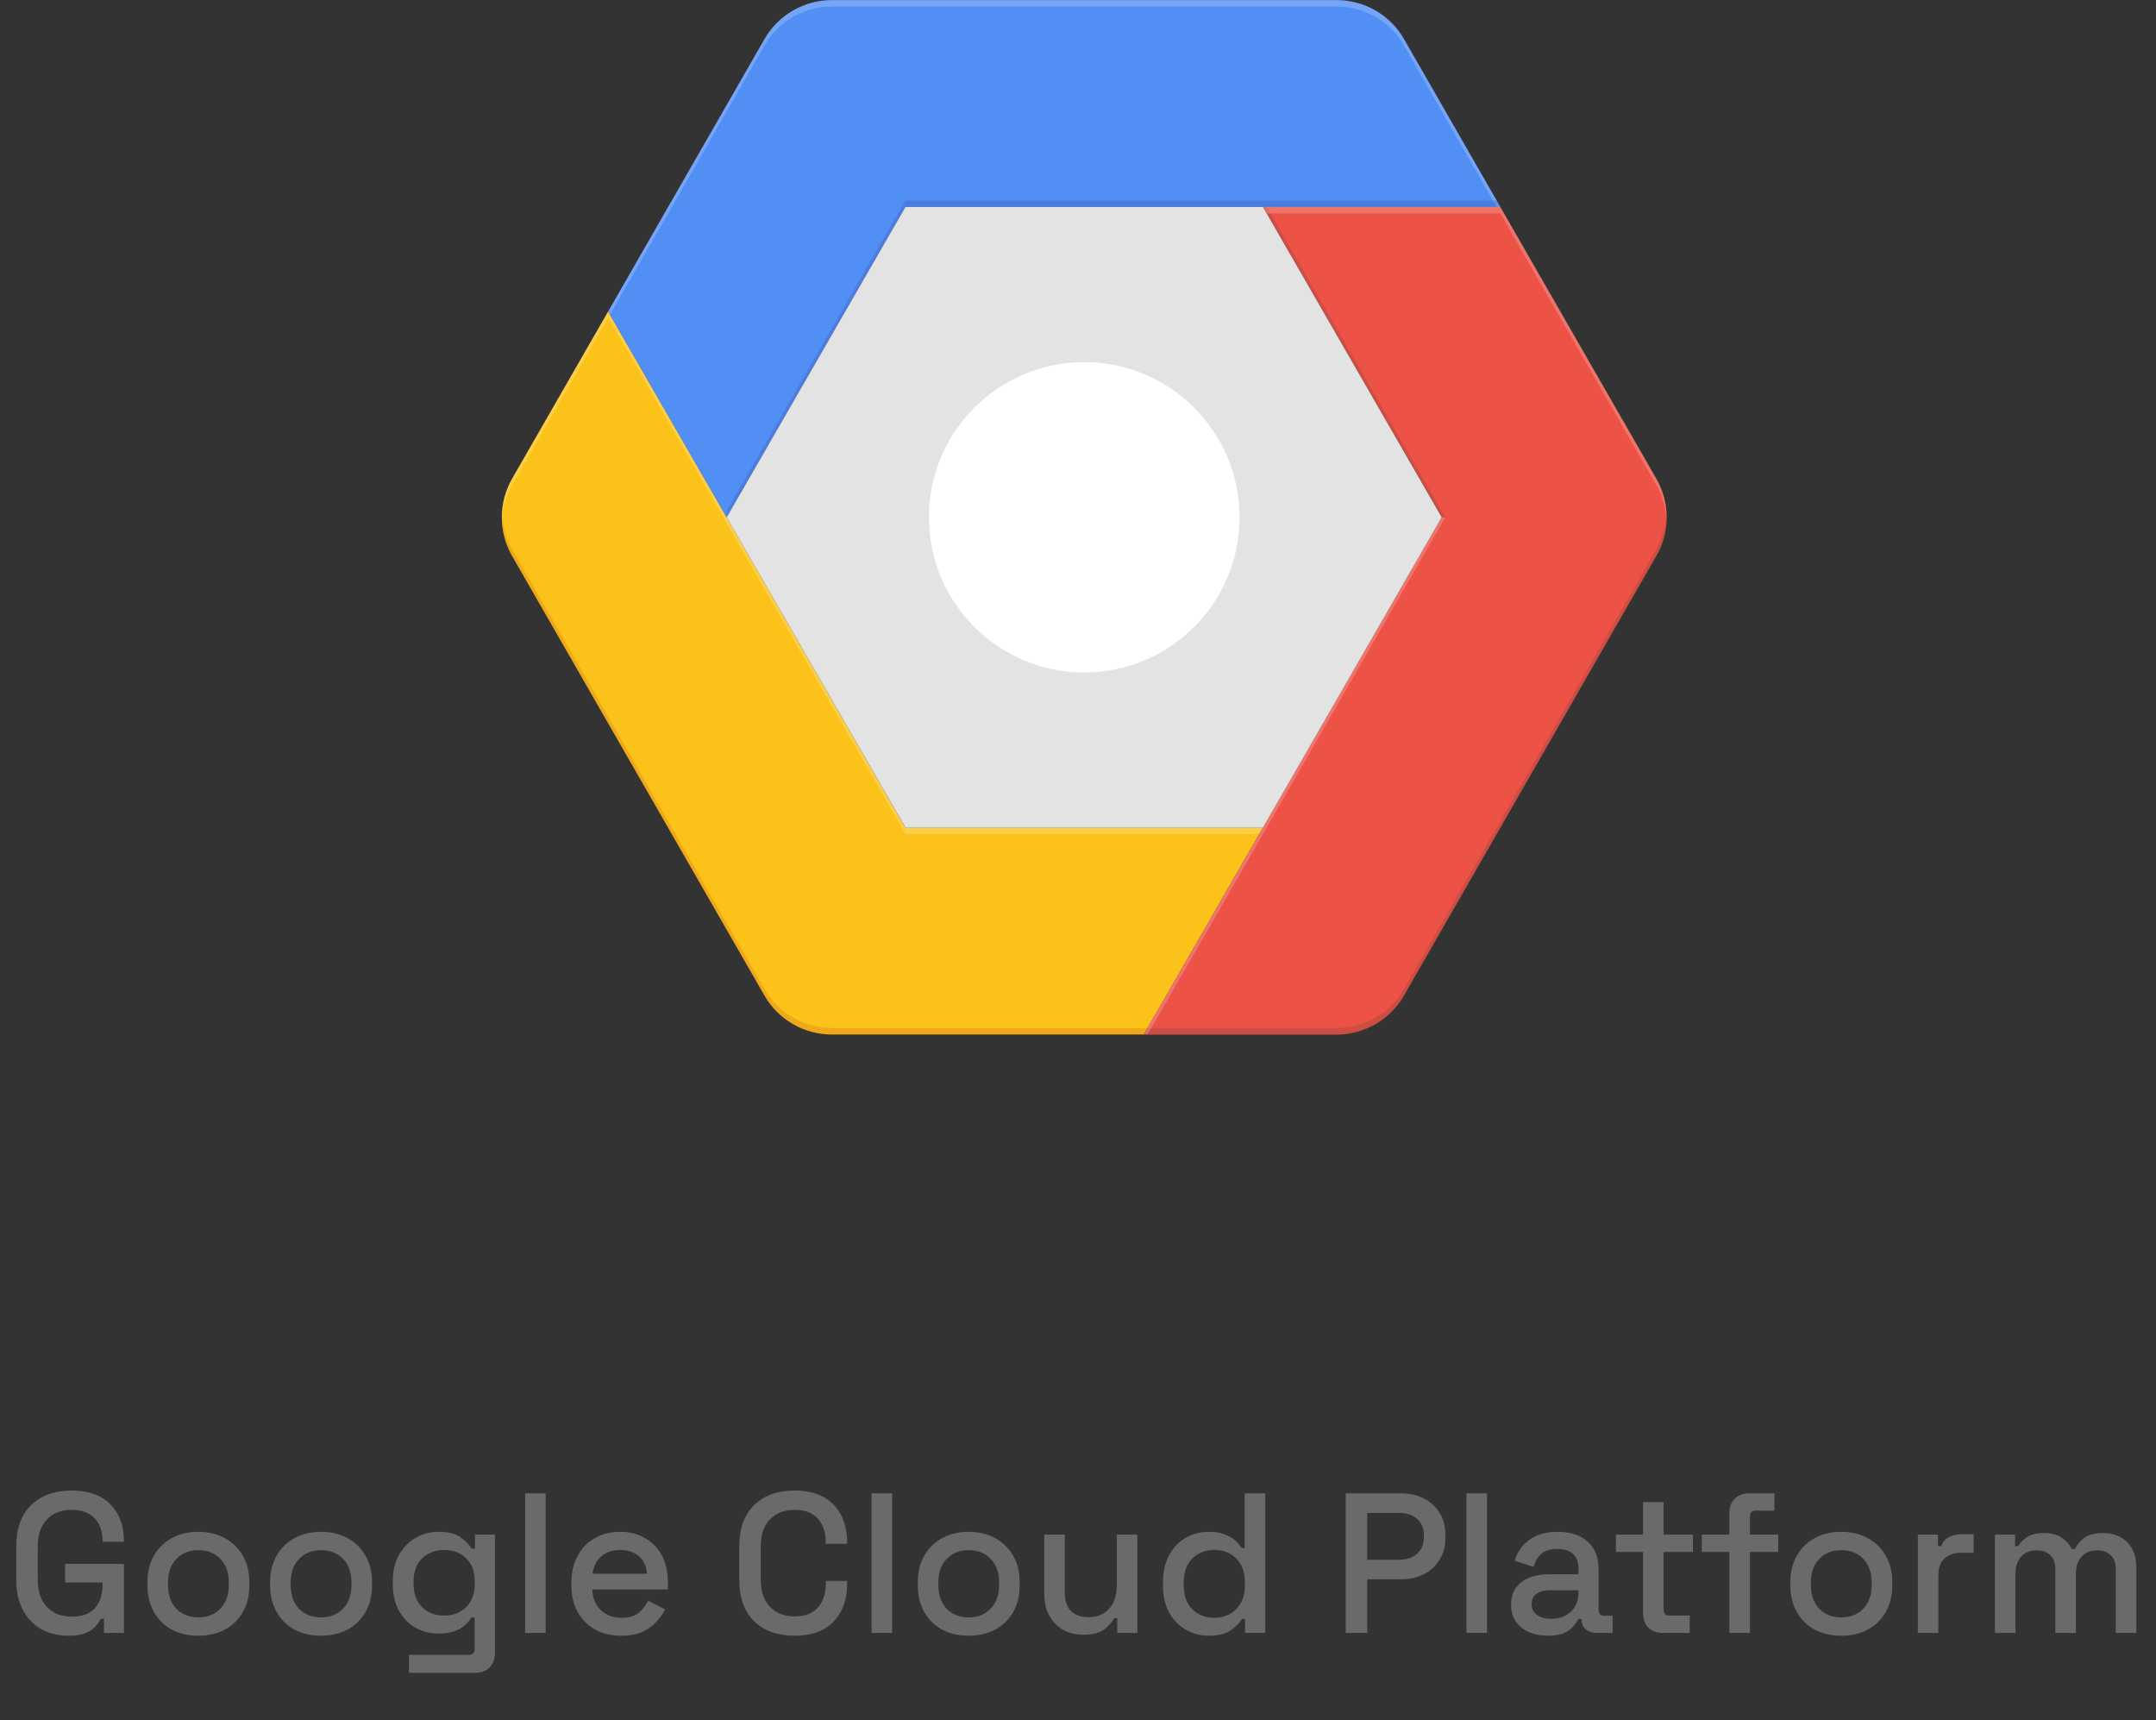
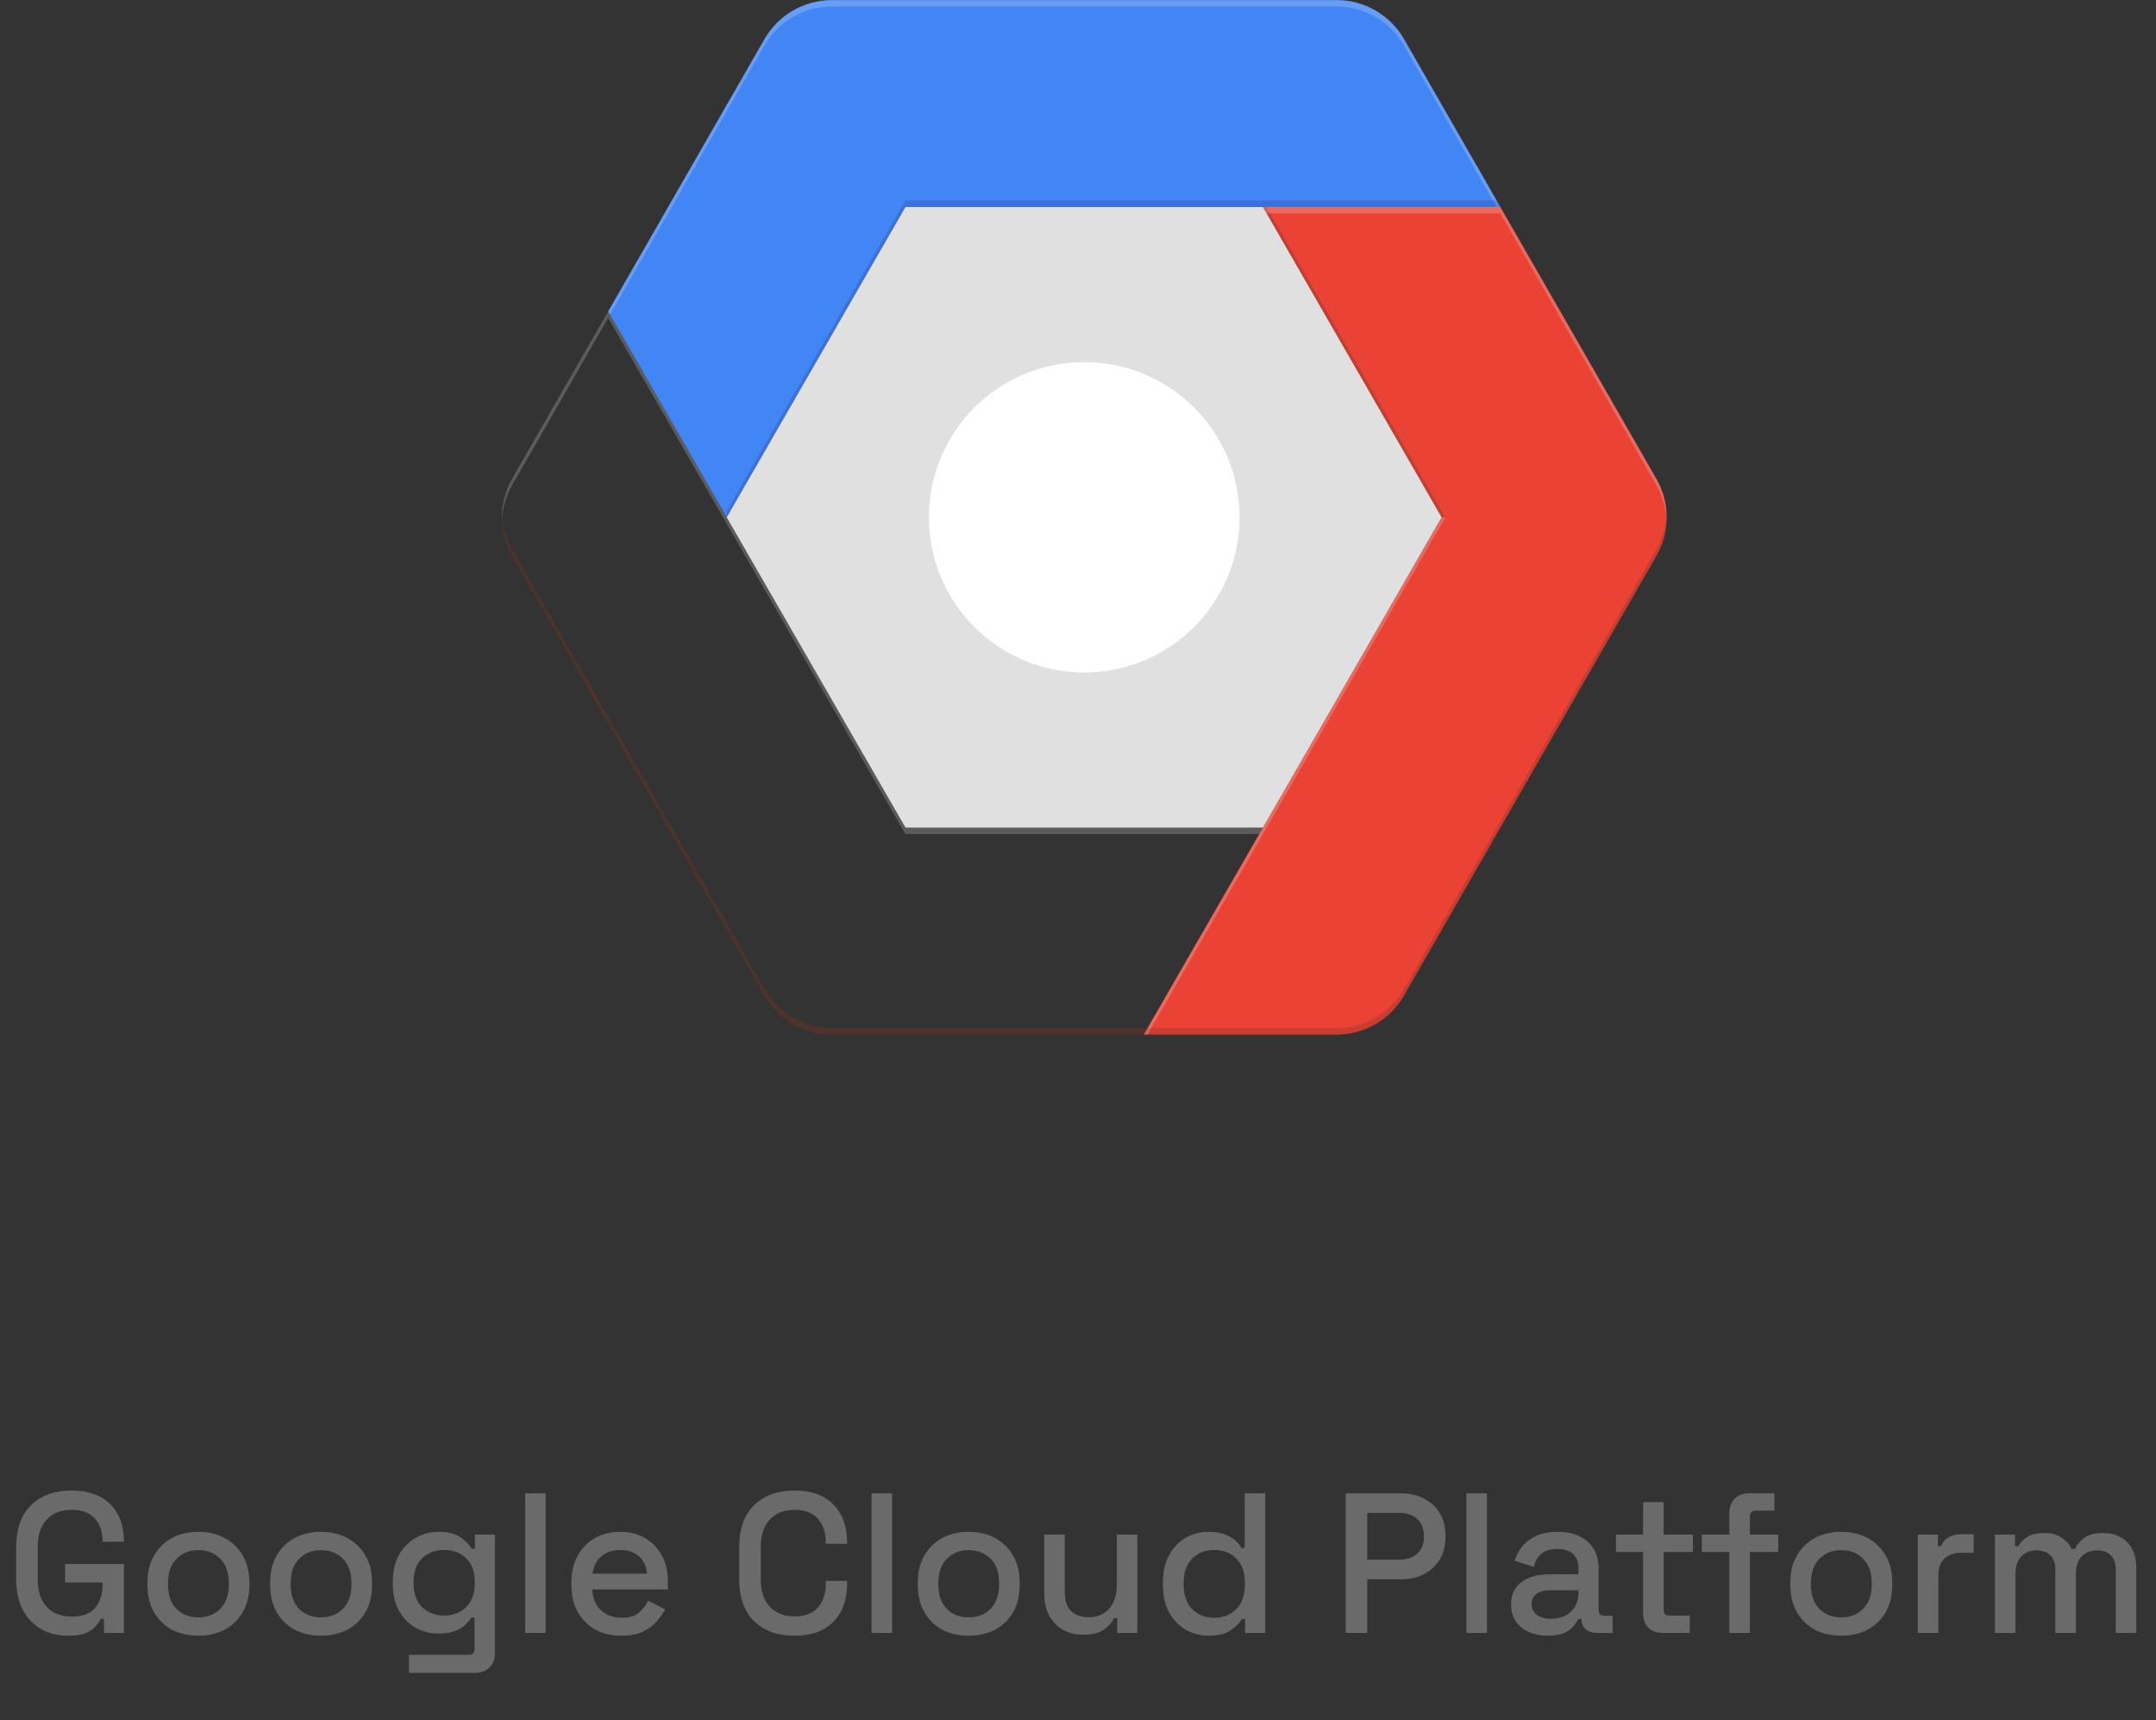
<svg xmlns="http://www.w3.org/2000/svg" width="173" height="138" viewBox="0 0 173 138" fill="none">
  <rect x="0" y="0" width="173" height="138" fill="#333333" stroke="none" />
  <path d="M5.478 131.224C4.678 131.224 3.963 131.053 3.334 130.712C2.705 130.36 2.209 129.848 1.846 129.176C1.483 128.504 1.302 127.683 1.302 126.712V124.088C1.302 122.627 1.702 121.512 2.502 120.744C3.302 119.965 4.385 119.576 5.75 119.576C7.094 119.576 8.129 119.944 8.854 120.68C9.579 121.405 9.942 122.381 9.942 123.608V123.688H8.23V123.56C8.23 123.101 8.139 122.691 7.958 122.328C7.777 121.955 7.505 121.661 7.142 121.448C6.779 121.235 6.315 121.128 5.75 121.128C4.897 121.128 4.23 121.389 3.75 121.912C3.27 122.424 3.03 123.139 3.03 124.056V126.744C3.03 127.651 3.27 128.371 3.75 128.904C4.23 129.427 4.902 129.688 5.766 129.688C6.619 129.688 7.243 129.453 7.638 128.984C8.033 128.515 8.23 127.907 8.23 127.16V126.952H5.222V125.464H9.942V131H8.342V129.864H8.086C7.99 130.067 7.846 130.275 7.654 130.488C7.473 130.701 7.206 130.877 6.854 131.016C6.513 131.155 6.054 131.224 5.478 131.224ZM15.912 131.224C15.123 131.224 14.419 131.064 13.8 130.744C13.192 130.413 12.712 129.944 12.36 129.336C12.008 128.728 11.832 128.008 11.832 127.176V126.936C11.832 126.104 12.008 125.389 12.36 124.792C12.712 124.184 13.192 123.715 13.8 123.384C14.419 123.053 15.123 122.888 15.912 122.888C16.701 122.888 17.405 123.053 18.024 123.384C18.643 123.715 19.128 124.184 19.48 124.792C19.832 125.389 20.008 126.104 20.008 126.936V127.176C20.008 128.008 19.832 128.728 19.48 129.336C19.128 129.944 18.643 130.413 18.024 130.744C17.405 131.064 16.701 131.224 15.912 131.224ZM15.912 129.752C16.637 129.752 17.224 129.523 17.672 129.064C18.131 128.595 18.36 127.949 18.36 127.128V126.984C18.36 126.163 18.136 125.523 17.688 125.064C17.24 124.595 16.648 124.36 15.912 124.36C15.197 124.36 14.611 124.595 14.152 125.064C13.704 125.523 13.48 126.163 13.48 126.984V127.128C13.48 127.949 13.704 128.595 14.152 129.064C14.611 129.523 15.197 129.752 15.912 129.752ZM25.756 131.224C24.966 131.224 24.262 131.064 23.644 130.744C23.036 130.413 22.556 129.944 22.204 129.336C21.852 128.728 21.676 128.008 21.676 127.176V126.936C21.676 126.104 21.852 125.389 22.204 124.792C22.556 124.184 23.036 123.715 23.644 123.384C24.262 123.053 24.966 122.888 25.756 122.888C26.545 122.888 27.249 123.053 27.868 123.384C28.486 123.715 28.972 124.184 29.324 124.792C29.676 125.389 29.852 126.104 29.852 126.936V127.176C29.852 128.008 29.676 128.728 29.324 129.336C28.972 129.944 28.486 130.413 27.868 130.744C27.249 131.064 26.545 131.224 25.756 131.224ZM25.756 129.752C26.481 129.752 27.068 129.523 27.516 129.064C27.974 128.595 28.204 127.949 28.204 127.128V126.984C28.204 126.163 27.98 125.523 27.532 125.064C27.084 124.595 26.492 124.36 25.756 124.36C25.041 124.36 24.454 124.595 23.996 125.064C23.548 125.523 23.324 126.163 23.324 126.984V127.128C23.324 127.949 23.548 128.595 23.996 129.064C24.454 129.523 25.041 129.752 25.756 129.752ZM31.52 127.096V126.856C31.52 126.024 31.685 125.315 32.016 124.728C32.357 124.141 32.805 123.688 33.359 123.368C33.914 123.048 34.522 122.888 35.184 122.888C35.952 122.888 36.538 123.032 36.944 123.32C37.359 123.608 37.663 123.917 37.855 124.248H38.111V123.112H39.712V132.616C39.712 133.096 39.568 133.48 39.279 133.768C39.002 134.056 38.618 134.2 38.127 134.2H32.816V132.76H37.615C37.925 132.76 38.08 132.6 38.08 132.28V129.768H37.824C37.706 129.96 37.541 130.157 37.328 130.36C37.114 130.563 36.831 130.728 36.48 130.856C36.138 130.984 35.706 131.048 35.184 131.048C34.522 131.048 33.909 130.893 33.343 130.584C32.789 130.264 32.346 129.811 32.016 129.224C31.685 128.627 31.52 127.917 31.52 127.096ZM35.632 129.608C36.346 129.608 36.933 129.384 37.392 128.936C37.861 128.477 38.096 127.848 38.096 127.048V126.904C38.096 126.083 37.866 125.453 37.407 125.016C36.949 124.568 36.357 124.344 35.632 124.344C34.928 124.344 34.341 124.568 33.871 125.016C33.413 125.453 33.184 126.083 33.184 126.904V127.048C33.184 127.848 33.413 128.477 33.871 128.936C34.341 129.384 34.928 129.608 35.632 129.608ZM42.138 131V119.8H43.786V131H42.138ZM49.848 131.224C49.048 131.224 48.349 131.059 47.752 130.728C47.154 130.387 46.685 129.912 46.344 129.304C46.013 128.685 45.848 127.971 45.848 127.16V126.968C45.848 126.147 46.013 125.432 46.344 124.824C46.674 124.205 47.133 123.731 47.72 123.4C48.317 123.059 49.005 122.888 49.784 122.888C50.541 122.888 51.202 123.059 51.768 123.4C52.344 123.731 52.792 124.195 53.112 124.792C53.432 125.389 53.592 126.088 53.592 126.888V127.512H47.528C47.549 128.205 47.778 128.76 48.216 129.176C48.664 129.581 49.218 129.784 49.88 129.784C50.498 129.784 50.962 129.645 51.272 129.368C51.592 129.091 51.837 128.771 52.008 128.408L53.368 129.112C53.218 129.411 53 129.725 52.712 130.056C52.434 130.387 52.066 130.664 51.608 130.888C51.149 131.112 50.562 131.224 49.848 131.224ZM47.544 126.248H51.912C51.869 125.651 51.656 125.187 51.272 124.856C50.888 124.515 50.386 124.344 49.768 124.344C49.149 124.344 48.642 124.515 48.248 124.856C47.864 125.187 47.629 125.651 47.544 126.248ZM63.766 131.224C62.4 131.224 61.318 130.84 60.517 130.072C59.718 129.293 59.318 128.173 59.318 126.712V124.088C59.318 122.627 59.718 121.512 60.517 120.744C61.318 119.965 62.4 119.576 63.766 119.576C65.109 119.576 66.144 119.949 66.87 120.696C67.606 121.443 67.974 122.461 67.974 123.752V123.848H66.261V123.704C66.261 122.947 66.053 122.328 65.638 121.848C65.232 121.368 64.608 121.128 63.766 121.128C62.912 121.128 62.245 121.389 61.766 121.912C61.285 122.424 61.045 123.139 61.045 124.056V126.744C61.045 127.651 61.285 128.365 61.766 128.888C62.245 129.411 62.912 129.672 63.766 129.672C64.608 129.672 65.232 129.432 65.638 128.952C66.053 128.461 66.261 127.843 66.261 127.096V126.824H67.974V127.048C67.974 128.339 67.606 129.357 66.87 130.104C66.144 130.851 65.109 131.224 63.766 131.224ZM69.935 131V119.8H71.583V131H69.935ZM77.725 131.224C76.935 131.224 76.231 131.064 75.612 130.744C75.004 130.413 74.525 129.944 74.172 129.336C73.82 128.728 73.644 128.008 73.644 127.176V126.936C73.644 126.104 73.82 125.389 74.172 124.792C74.525 124.184 75.004 123.715 75.612 123.384C76.231 123.053 76.935 122.888 77.725 122.888C78.514 122.888 79.218 123.053 79.837 123.384C80.455 123.715 80.941 124.184 81.293 124.792C81.644 125.389 81.82 126.104 81.82 126.936V127.176C81.82 128.008 81.644 128.728 81.293 129.336C80.941 129.944 80.455 130.413 79.837 130.744C79.218 131.064 78.514 131.224 77.725 131.224ZM77.725 129.752C78.45 129.752 79.037 129.523 79.484 129.064C79.943 128.595 80.172 127.949 80.172 127.128V126.984C80.172 126.163 79.948 125.523 79.501 125.064C79.052 124.595 78.46 124.36 77.725 124.36C77.01 124.36 76.423 124.595 75.965 125.064C75.516 125.523 75.293 126.163 75.293 126.984V127.128C75.293 127.949 75.516 128.595 75.965 129.064C76.423 129.523 77.01 129.752 77.725 129.752ZM86.896 131.144C86.299 131.144 85.766 131.011 85.296 130.744C84.827 130.477 84.459 130.099 84.192 129.608C83.926 129.117 83.792 128.531 83.792 127.848V123.112H85.44V127.736C85.44 128.419 85.611 128.925 85.952 129.256C86.294 129.576 86.768 129.736 87.376 129.736C88.048 129.736 88.587 129.512 88.992 129.064C89.408 128.605 89.616 127.949 89.616 127.096V123.112H91.264V131H89.648V129.816H89.392C89.243 130.136 88.976 130.44 88.592 130.728C88.208 131.005 87.643 131.144 86.896 131.144ZM96.964 131.224C96.314 131.224 95.711 131.064 95.156 130.744C94.602 130.424 94.154 129.965 93.812 129.368C93.482 128.76 93.316 128.029 93.316 127.176V126.936C93.316 126.093 93.482 125.368 93.812 124.76C94.143 124.152 94.586 123.688 95.14 123.368C95.695 123.048 96.303 122.888 96.964 122.888C97.476 122.888 97.903 122.952 98.244 123.08C98.596 123.208 98.884 123.373 99.108 123.576C99.332 123.768 99.503 123.971 99.62 124.184H99.876V119.8H101.524V131H99.908V129.88H99.652C99.45 130.221 99.14 130.531 98.724 130.808C98.319 131.085 97.732 131.224 96.964 131.224ZM97.428 129.784C98.143 129.784 98.73 129.555 99.188 129.096C99.658 128.637 99.892 127.981 99.892 127.128V126.984C99.892 126.141 99.663 125.491 99.204 125.032C98.746 124.573 98.154 124.344 97.428 124.344C96.724 124.344 96.138 124.573 95.668 125.032C95.21 125.491 94.98 126.141 94.98 126.984V127.128C94.98 127.981 95.21 128.637 95.668 129.096C96.138 129.555 96.724 129.784 97.428 129.784ZM107.981 131V119.8H112.429C113.111 119.8 113.719 119.939 114.253 120.216C114.797 120.483 115.218 120.867 115.517 121.368C115.826 121.859 115.981 122.451 115.981 123.144V123.352C115.981 124.045 115.821 124.643 115.501 125.144C115.191 125.645 114.77 126.029 114.237 126.296C113.703 126.563 113.101 126.696 112.429 126.696H109.709V131H107.981ZM109.709 125.128H112.253C112.861 125.128 113.346 124.968 113.709 124.648C114.071 124.328 114.253 123.891 114.253 123.336V123.176C114.253 122.611 114.071 122.168 113.709 121.848C113.346 121.528 112.861 121.368 112.253 121.368H109.709V125.128ZM117.669 131V119.8H119.317V131H117.669ZM124.211 131.224C123.646 131.224 123.139 131.128 122.691 130.936C122.254 130.744 121.902 130.461 121.635 130.088C121.379 129.715 121.251 129.261 121.251 128.728C121.251 128.184 121.379 127.736 121.635 127.384C121.902 127.021 122.259 126.749 122.707 126.568C123.166 126.387 123.683 126.296 124.259 126.296H126.659V125.784C126.659 125.325 126.52 124.957 126.243 124.68C125.966 124.403 125.539 124.264 124.963 124.264C124.398 124.264 123.966 124.397 123.667 124.664C123.368 124.931 123.171 125.277 123.075 125.704L121.539 125.208C121.667 124.781 121.87 124.397 122.147 124.056C122.435 123.704 122.814 123.421 123.283 123.208C123.752 122.995 124.318 122.888 124.979 122.888C126.003 122.888 126.808 123.149 127.395 123.672C127.982 124.195 128.275 124.936 128.275 125.896V129.144C128.275 129.464 128.424 129.624 128.723 129.624H129.395V131H128.163C127.79 131 127.486 130.904 127.251 130.712C127.016 130.52 126.899 130.259 126.899 129.928V129.88H126.659C126.574 130.04 126.446 130.227 126.275 130.44C126.104 130.653 125.854 130.84 125.523 131C125.192 131.149 124.755 131.224 124.211 131.224ZM124.451 129.864C125.112 129.864 125.646 129.677 126.051 129.304C126.456 128.92 126.659 128.397 126.659 127.736V127.576H124.355C123.918 127.576 123.566 127.672 123.299 127.864C123.032 128.045 122.899 128.317 122.899 128.68C122.899 129.043 123.038 129.331 123.315 129.544C123.592 129.757 123.971 129.864 124.451 129.864ZM133.41 131C132.93 131 132.546 130.856 132.258 130.568C131.981 130.28 131.842 129.896 131.842 129.416V124.504H129.666V123.112H131.842V120.504H133.49V123.112H135.842V124.504H133.49V129.128C133.49 129.448 133.64 129.608 133.938 129.608H135.586V131H133.41ZM138.765 131V124.504H136.557V123.112H138.765V121.384C138.765 120.904 138.909 120.52 139.197 120.232C139.485 119.944 139.869 119.8 140.349 119.8H142.381V121.192H140.877C140.568 121.192 140.413 121.352 140.413 121.672V123.112H142.685V124.504H140.413V131H138.765ZM147.74 131.224C146.951 131.224 146.247 131.064 145.628 130.744C145.02 130.413 144.54 129.944 144.188 129.336C143.836 128.728 143.66 128.008 143.66 127.176V126.936C143.66 126.104 143.836 125.389 144.188 124.792C144.54 124.184 145.02 123.715 145.628 123.384C146.247 123.053 146.951 122.888 147.74 122.888C148.529 122.888 149.233 123.053 149.852 123.384C150.471 123.715 150.956 124.184 151.308 124.792C151.66 125.389 151.836 126.104 151.836 126.936V127.176C151.836 128.008 151.66 128.728 151.308 129.336C150.956 129.944 150.471 130.413 149.852 130.744C149.233 131.064 148.529 131.224 147.74 131.224ZM147.74 129.752C148.465 129.752 149.052 129.523 149.5 129.064C149.959 128.595 150.188 127.949 150.188 127.128V126.984C150.188 126.163 149.964 125.523 149.516 125.064C149.068 124.595 148.476 124.36 147.74 124.36C147.025 124.36 146.439 124.595 145.98 125.064C145.532 125.523 145.308 126.163 145.308 126.984V127.128C145.308 127.949 145.532 128.595 145.98 129.064C146.439 129.523 147.025 129.752 147.74 129.752ZM153.888 131V123.112H155.504V124.04H155.76C155.888 123.709 156.091 123.469 156.368 123.32C156.656 123.16 157.008 123.08 157.424 123.08H158.368V124.568H157.36C156.827 124.568 156.389 124.717 156.048 125.016C155.707 125.304 155.536 125.752 155.536 126.36V131H153.888ZM160.075 131V123.112H161.691V124.04H161.947C162.097 123.763 162.337 123.517 162.667 123.304C162.998 123.091 163.446 122.984 164.011 122.984C164.598 122.984 165.067 123.107 165.419 123.352C165.782 123.587 166.054 123.891 166.235 124.264H166.491C166.673 123.901 166.934 123.597 167.275 123.352C167.627 123.107 168.123 122.984 168.763 122.984C169.275 122.984 169.729 123.091 170.123 123.304C170.518 123.507 170.833 123.816 171.067 124.232C171.302 124.637 171.419 125.144 171.419 125.752V131H169.771V125.88C169.771 125.4 169.638 125.032 169.371 124.776C169.115 124.509 168.747 124.376 168.267 124.376C167.755 124.376 167.345 124.541 167.035 124.872C166.726 125.203 166.571 125.677 166.571 126.296V131H164.923V125.88C164.923 125.4 164.79 125.032 164.523 124.776C164.267 124.509 163.899 124.376 163.419 124.376C162.907 124.376 162.497 124.541 162.187 124.872C161.878 125.203 161.723 125.677 161.723 126.296V131H160.075Z" fill="#6A6A6A" />
  <g clip-path="url(#clip0_1_1740)">
-     <path d="M101.342 66.393L91.783 82.991H66.745C65.647 82.99 64.569 82.701 63.62 82.151C62.671 81.601 61.884 80.812 61.34 79.861L41.09 44.598C40.55 43.656 40.265 42.589 40.265 41.503C40.265 40.418 40.55 39.351 41.09 38.408L48.796 24.994L58.307 41.501L72.646 66.395H101.34" fill="#FBBC05" />
    <path d="M132.906 44.599L112.655 79.867C112.111 80.818 111.325 81.608 110.375 82.158C109.426 82.707 108.348 82.997 107.25 82.997H91.781L101.34 66.399L115.689 41.499L101.34 16.606H120.384L132.901 38.407C133.447 39.348 133.734 40.415 133.735 41.501C133.736 42.588 133.45 43.655 132.907 44.597" fill="#EA4335" />
    <path d="M120.39 16.607H72.651L58.312 41.5L48.801 24.988L61.345 3.139C61.889 2.189 62.676 1.398 63.625 0.849C64.574 0.299 65.653 0.009 66.75 0.009H107.258C108.355 0.01 109.433 0.3 110.382 0.85C111.331 1.399 112.118 2.189 112.663 3.139L120.389 16.606" fill="#4285F4" />
    <path d="M101.342 16.607L115.683 41.5L101.342 66.393H72.656L58.31 41.5L72.65 16.607H101.342Z" fill="#E0E0E0" />
    <path d="M87 53.949C93.884 53.949 99.464 48.376 99.464 41.5C99.464 34.624 93.884 29.051 87 29.051C80.116 29.051 74.536 34.624 74.536 41.5C74.536 48.376 80.116 53.949 87 53.949Z" fill="white" />
    <path opacity="0.2" d="M61.344 3.653C61.888 2.703 62.675 1.913 63.624 1.363C64.573 0.813 65.651 0.524 66.749 0.524H107.256C108.354 0.525 109.432 0.815 110.381 1.365C111.33 1.914 112.116 2.704 112.661 3.653L120.094 16.607H120.392L112.659 3.139C112.115 2.189 111.329 1.399 110.38 0.849C109.43 0.299 108.352 0.01 107.254 0.01H66.747C65.65 0.01 64.572 0.3 63.622 0.85C62.673 1.399 61.886 2.189 61.342 3.139L48.798 24.988L48.947 25.247L61.342 3.654" fill="white" />
    <path d="M58.31 41.5L72.651 16.607H120.389L120.087 16.085H72.651L58.31 40.978" fill="#1A237E" fill-opacity="0.2" />
    <path opacity="0.2" d="M41.094 38.923L48.8 25.502L58.311 42.015L72.65 66.908H101.038L101.341 66.388H72.647L58.308 41.501L48.796 24.989L41.09 38.403C40.509 39.425 40.228 40.589 40.278 41.763C40.318 40.766 40.597 39.793 41.09 38.925" fill="white" />
    <path opacity="0.2" d="M92.083 82.472H66.75C65.653 82.471 64.575 82.182 63.626 81.632C62.676 81.083 61.89 80.293 61.345 79.343L41.095 44.08C40.601 43.212 40.322 42.239 40.283 41.242C40.229 42.416 40.51 43.581 41.095 44.602L61.345 79.87C61.889 80.821 62.676 81.611 63.625 82.16C64.574 82.71 65.653 82.999 66.75 82.999H91.788L92.085 82.474" fill="#BF360C" />
    <g opacity="0.2">
      <path d="M115.979 41.501L101.643 16.608H101.346L115.69 41.501H115.979ZM132.906 44.078L112.655 79.346C112.111 80.296 111.325 81.087 110.376 81.636C109.426 82.186 108.348 82.475 107.25 82.475H92.083L91.78 82.995H107.25C108.347 82.994 109.425 82.704 110.374 82.155C111.323 81.605 112.11 80.816 112.655 79.866L132.905 44.598C133.488 43.576 133.769 42.412 133.717 41.238C133.677 42.235 133.399 43.208 132.905 44.076" fill="#3E2723" />
    </g>
    <g opacity="0.2">
      <path d="M120.389 17.121L132.907 38.922C133.401 39.79 133.68 40.763 133.719 41.76C133.773 40.586 133.492 39.421 132.907 38.4L120.389 16.599H101.345L101.648 17.119M101.346 66.91L115.979 41.501H115.689L101.346 66.395L91.786 82.988H92.083L101.346 66.91Z" fill="white" />
    </g>
-     <path d="M132.906 38.401L120.388 16.6L112.656 3.133C112.112 2.182 111.326 1.392 110.376 0.842C109.427 0.293 108.349 0.003 107.251 0.003H66.75C65.653 0.004 64.575 0.293 63.626 0.843C62.676 1.392 61.89 2.182 61.345 3.133L41.095 38.401C40.555 39.343 40.271 40.41 40.271 41.496C40.271 42.582 40.555 43.648 41.095 44.591L61.345 79.859C61.889 80.81 62.676 81.6 63.625 82.15C64.575 82.699 65.653 82.989 66.75 82.989H107.258C108.355 82.987 109.433 82.697 110.382 82.148C111.331 81.599 112.118 80.809 112.663 79.859L132.913 44.591C133.454 43.648 133.738 42.581 133.737 41.495C133.736 40.409 133.45 39.343 132.908 38.401" fill="url(#paint0_radial_1_1740)" />
  </g>
  <defs>
    <radialGradient id="paint0_radial_1_1740" cx="0" cy="0" r="1" gradientUnits="userSpaceOnUse" gradientTransform="translate(1237.13 560.403) scale(7194.5 7172.17)">
      <stop stop-color="white" stop-opacity="0.1" />
      <stop offset="1" stop-color="white" stop-opacity="0" />
    </radialGradient>
    <clipPath id="clip0_1_1740">
      <rect width="94" height="83" fill="white" transform="translate(40)" />
    </clipPath>
  </defs>
</svg>